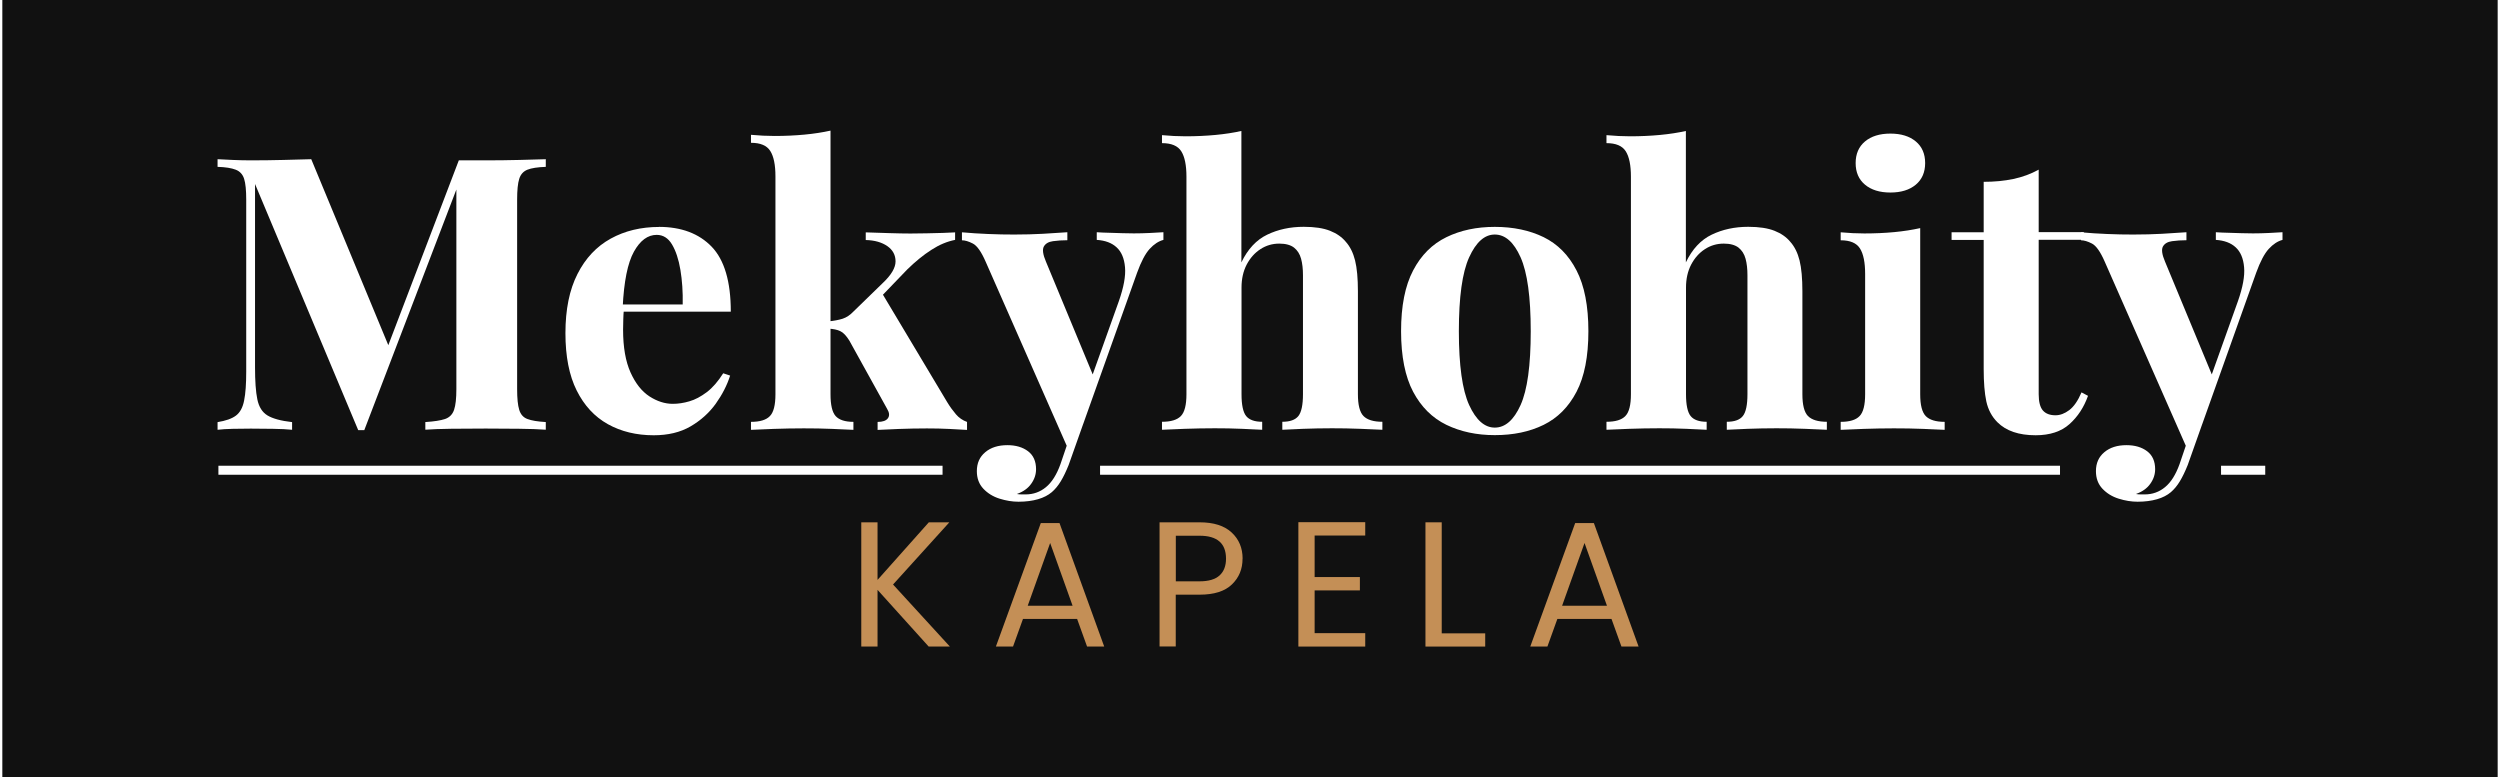
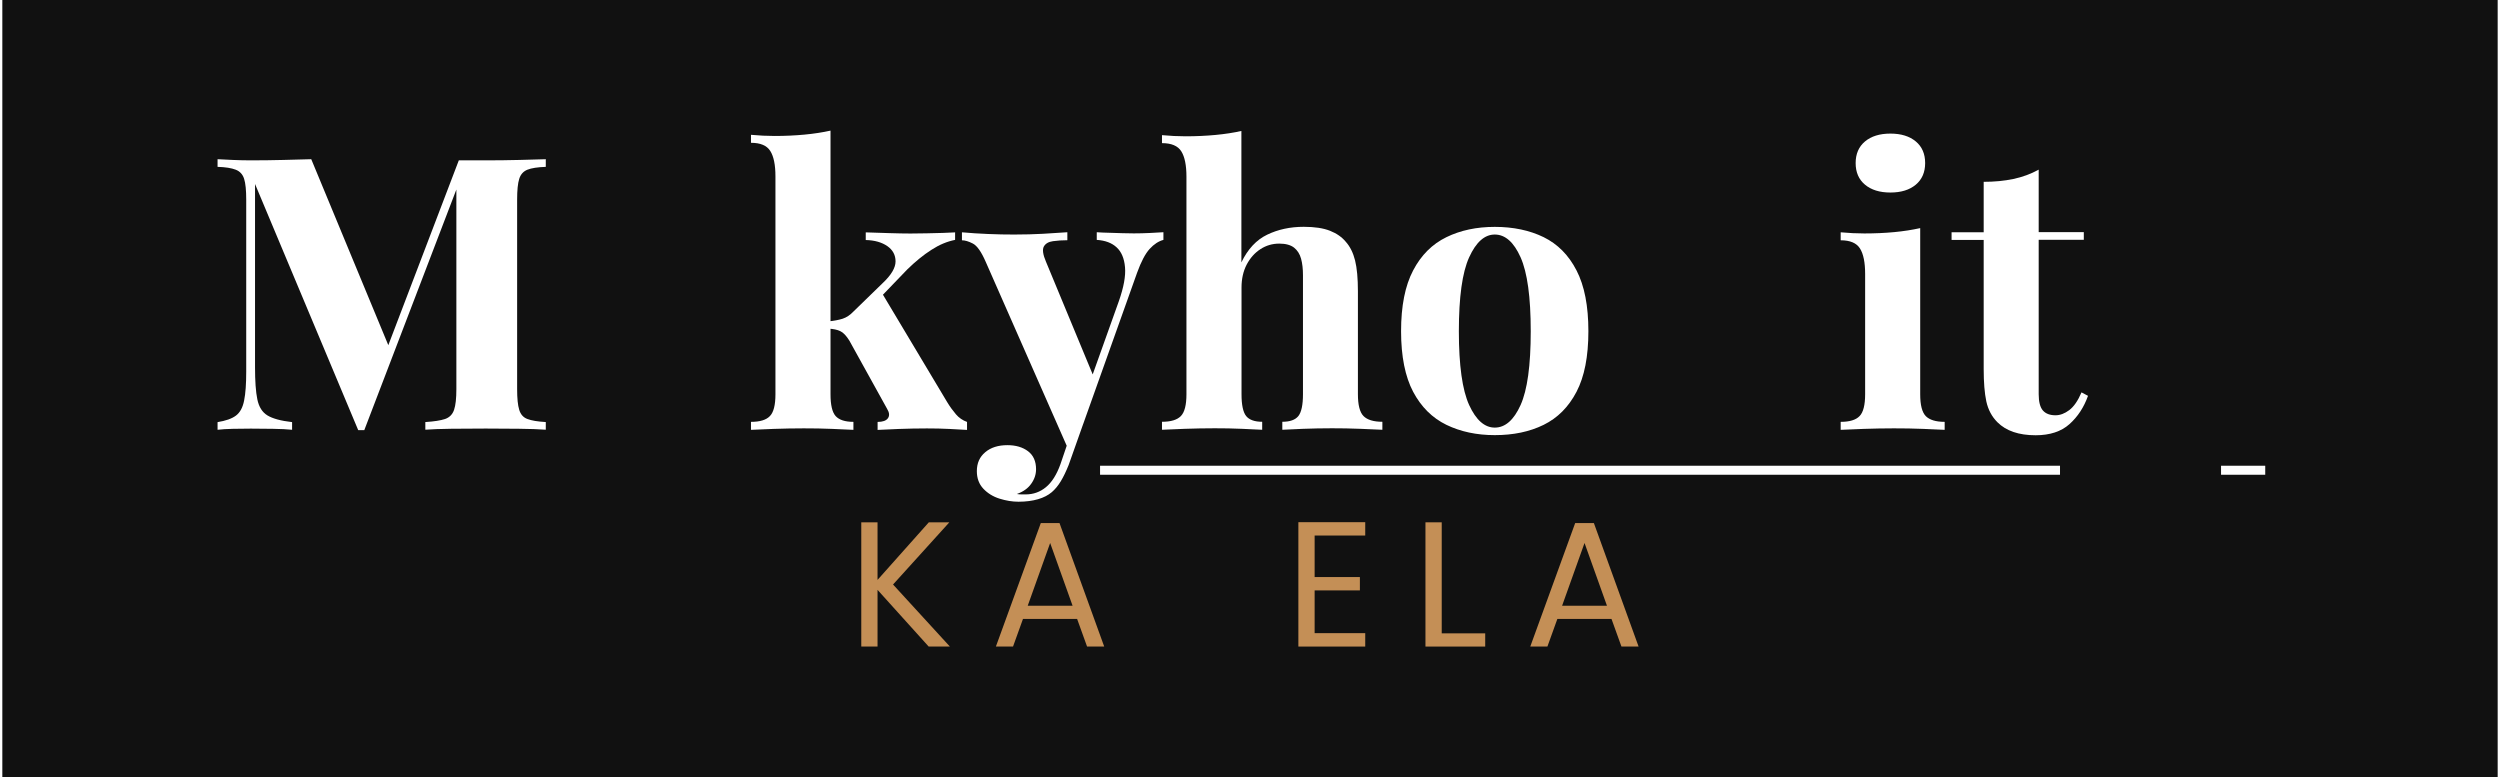
<svg xmlns="http://www.w3.org/2000/svg" xml:space="preserve" width="415px" height="129px" version="1.1" shape-rendering="geometricPrecision" text-rendering="geometricPrecision" image-rendering="optimizeQuality" fill-rule="evenodd" clip-rule="evenodd" viewBox="0 0 36834 11471">
  <g id="Vrstva_x0020_1">
    <rect fill="#111111" width="36834" height="11471" />
    <g id="_858851120">
      <polygon fill="#C48F56" fill-rule="nonzero" points="13674,9544 12919,8707 12919,9544 12679,9544 12679,7710 12919,7710 12919,8560 13676,7710 13979,7710 13148,8628 13987,9544 " />
      <path id="1" fill="#C48F56" fill-rule="nonzero" d="M15866 9136l-800 0 -147 408 -253 0 663 -1823 276 0 660 1823 -253 0 -147 -408zm-68 -195l-331 -926 -331 926 663 0z" />
-       <path id="2" fill="#C48F56" fill-rule="nonzero" d="M18307 8247c0,153 -52,279 -157,380 -104,101 -263,151 -477,151l-352 0 0 765 -239 0 0 -1833 592 0c207,0 364,50 472,150 108,100 162,229 162,387zm-634 334c133,0 231,-29 295,-87 63,-58 95,-140 95,-247 0,-226 -130,-339 -389,-339l-352 0 0 673 352 0z" />
      <polygon id="3" fill="#C48F56" fill-rule="nonzero" points="19371,7905 19371,8518 20039,8518 20039,8715 19371,8715 19371,9346 20118,9346 20118,9544 19131,9544 19131,7708 20118,7708 20118,7905 " />
      <polygon id="4" fill="#C48F56" fill-rule="nonzero" points="21247,9349 21889,9349 21889,9544 21007,9544 21007,7710 21247,7710 " />
      <path id="5" fill="#C48F56" fill-rule="nonzero" d="M23754 9136l-800 0 -147 408 -253 0 663 -1823 276 0 660 1823 -253 0 -147 -408zm-68 -195l-331 -926 -331 926 663 0z" />
      <g>
        <path fill="white" fill-rule="nonzero" d="M8022 2350l0 113c-120,4 -211,18 -271,42 -60,24 -101,70 -121,135 -21,66 -31,168 -31,307l0 2798c0,135 10,237 31,305 21,68 61,113 121,135 60,23 150,38 271,45l0 113c-105,-8 -238,-12 -398,-14 -160,-2 -323,-3 -488,-3 -181,0 -350,1 -508,3 -158,2 -286,7 -384,14l0 -113c128,-8 225,-23 291,-45 66,-23 110,-68 133,-135 23,-68 34,-169 34,-305l0 -3052 40 0 -1399 3656 -90 0 -1523 -3633 0 2702c0,207 11,366 34,477 23,111 72,190 149,237 77,47 198,80 364,99l0 113c-71,-8 -165,-12 -282,-14 -117,-2 -226,-3 -327,-3 -87,0 -175,1 -265,3 -90,2 -165,7 -226,14l0 -113c120,-19 211,-51 271,-96 60,-45 101,-119 121,-223 21,-103 31,-245 31,-426l0 -2539c0,-139 -10,-242 -31,-307 -21,-66 -62,-111 -124,-135 -62,-24 -151,-39 -268,-42l0 -113c60,4 135,8 226,11 90,4 179,6 265,6 162,0 321,-2 477,-6 156,-4 294,-8 415,-11l1185 2860 -141 130 1134 -2973c64,0 130,0 197,0 68,0 135,0 203,0 165,0 328,-2 488,-6 160,-4 292,-8 398,-11z" />
-         <path id="1" fill="white" fill-rule="nonzero" d="M9692 3349c331,0 591,98 779,293 188,196 282,515 282,959l-1856 0 -11 -107 1157 0c4,-184 -8,-355 -34,-511 -26,-156 -68,-281 -124,-375 -56,-94 -132,-141 -226,-141 -132,0 -244,83 -336,248 -92,165 -148,440 -166,824l17 34c-4,45 -7,92 -8,141 -2,49 -3,100 -3,152 0,260 37,470 110,632 73,162 166,279 279,353 113,73 228,110 344,110 79,0 161,-12 245,-37 85,-24 170,-70 257,-135 87,-66 167,-159 243,-279l102 34c-45,143 -117,282 -214,418 -98,135 -222,246 -372,333 -150,87 -331,130 -542,130 -256,0 -481,-55 -677,-164 -196,-109 -349,-275 -460,-497 -111,-222 -166,-504 -166,-846 0,-350 59,-641 178,-874 118,-233 282,-407 491,-522 209,-115 447,-172 714,-172z" />
        <path id="2" fill="white" fill-rule="nonzero" d="M12225 1927l0 3893c0,158 25,265 76,322 51,56 138,85 262,85l0 118c-71,-4 -176,-8 -313,-14 -137,-6 -277,-8 -420,-8 -147,0 -294,3 -443,8 -149,6 -260,10 -336,14l0 -118c132,0 225,-28 279,-85 55,-56 82,-164 82,-322l0 -3216c0,-169 -25,-294 -76,-375 -51,-81 -146,-121 -285,-121l0 -118c120,11 237,17 350,17 154,0 301,-7 440,-20 139,-13 267,-33 384,-59zm1839 1501l0 113c-117,23 -233,71 -350,147 -117,75 -235,171 -355,288l-434 451 56 -107 965 1614c41,68 85,128 130,181 45,53 100,90 164,113l0 118c-56,-4 -141,-8 -254,-14 -113,-6 -226,-8 -339,-8 -139,0 -278,3 -417,8 -139,6 -243,10 -310,14l0 -118c75,0 126,-18 152,-54 26,-36 23,-82 -11,-138l-559 -1010c-45,-71 -89,-118 -133,-138 -43,-21 -101,-33 -172,-37l0 -107c79,-8 148,-21 206,-39 58,-19 112,-55 161,-107l429 -417c128,-120 192,-228 192,-322 0,-94 -40,-169 -121,-226 -81,-56 -187,-87 -319,-90l0 -113c105,4 220,8 344,11 124,4 229,6 316,6 75,0 155,-1 240,-3 85,-2 165,-4 240,-6 75,-2 135,-5 181,-8z" />
        <path id="3" fill="white" fill-rule="nonzero" d="M17139 3428l0 113c-71,19 -139,63 -203,133 -64,70 -126,187 -186,353l-796 2234 -209 395 -1230 -2793c-64,-147 -127,-236 -189,-268 -62,-32 -116,-48 -161,-48l0 -118c124,11 253,20 386,25 134,6 262,8 386,8 154,0 295,-4 423,-11 128,-8 248,-15 361,-23l0 118c-75,0 -146,5 -212,14 -66,9 -111,36 -135,79 -24,43 -14,118 31,223l711 1715 -51 34 417 -1168c71,-203 102,-370 90,-499 -11,-130 -53,-228 -124,-293 -71,-66 -169,-102 -293,-110l0 -113c60,4 122,7 186,8 64,2 128,4 192,6 64,2 120,3 169,3 75,0 154,-2 237,-6 83,-4 149,-8 197,-11zm-1185 2832l-214 604c-38,94 -76,174 -116,240 -40,66 -84,119 -133,161 -53,45 -120,80 -203,104 -83,24 -179,37 -288,37 -90,0 -183,-15 -279,-45 -96,-30 -176,-79 -240,-147 -64,-68 -96,-154 -96,-260 0,-117 41,-210 124,-279 83,-70 192,-104 327,-104 124,0 226,30 305,90 79,60 118,149 118,265 0,75 -23,147 -71,214 -47,68 -118,118 -212,152 19,4 41,6 68,6 26,0 47,0 62,0 113,0 213,-36 299,-107 87,-71 158,-184 214,-339l197 -581 135 -11z" />
        <path id="4" fill="white" fill-rule="nonzero" d="M18290 1932l0 1941c94,-196 221,-332 381,-409 160,-77 339,-116 539,-116 162,0 291,20 389,59 98,39 175,93 231,161 64,71 110,164 138,276 28,113 42,265 42,457l0 1518c0,158 27,265 82,322 55,56 148,85 279,85l0 118c-71,-4 -180,-8 -324,-14 -145,-6 -285,-8 -420,-8 -147,0 -289,3 -426,8 -137,6 -240,10 -307,14l0 -118c113,0 192,-28 237,-85 45,-56 68,-164 68,-322l0 -1755c0,-94 -9,-176 -28,-245 -19,-70 -54,-124 -104,-164 -51,-39 -123,-59 -217,-59 -102,0 -195,27 -279,82 -85,55 -152,131 -203,228 -51,98 -76,211 -76,339l0 1574c0,158 23,265 68,322 45,56 124,85 237,85l0 118c-68,-4 -167,-8 -299,-14 -132,-6 -265,-8 -401,-8 -147,0 -294,3 -443,8 -149,6 -260,10 -336,14l0 -118c132,0 225,-28 279,-85 55,-56 82,-164 82,-322l0 -3210c0,-169 -25,-294 -76,-375 -51,-81 -146,-121 -285,-121l0 -118c120,11 237,17 350,17 154,0 301,-7 440,-20 139,-13 267,-33 384,-59z" />
        <path id="5" fill="white" fill-rule="nonzero" d="M22030 3349c275,0 515,51 722,152 207,102 369,265 485,491 117,226 175,525 175,897 0,372 -58,670 -175,894 -117,224 -278,386 -485,488 -207,102 -448,152 -722,152 -267,0 -505,-51 -714,-152 -209,-102 -372,-264 -491,-488 -118,-224 -178,-522 -178,-894 0,-372 59,-671 178,-897 118,-226 282,-389 491,-491 209,-102 447,-152 714,-152zm0 113c-150,0 -276,112 -378,336 -102,224 -152,588 -152,1092 0,504 51,867 152,1089 102,222 228,333 378,333 154,0 281,-111 381,-333 100,-222 150,-585 150,-1089 0,-504 -50,-868 -150,-1092 -100,-224 -227,-336 -381,-336z" />
-         <path id="6" fill="white" fill-rule="nonzero" d="M24851 1932l0 1941c94,-196 221,-332 381,-409 160,-77 339,-116 539,-116 162,0 291,20 389,59 98,39 175,93 231,161 64,71 110,164 138,276 28,113 42,265 42,457l0 1518c0,158 27,265 82,322 55,56 148,85 279,85l0 118c-71,-4 -180,-8 -324,-14 -145,-6 -285,-8 -420,-8 -147,0 -289,3 -426,8 -137,6 -240,10 -307,14l0 -118c113,0 192,-28 237,-85 45,-56 68,-164 68,-322l0 -1755c0,-94 -9,-176 -28,-245 -19,-70 -54,-124 -104,-164 -51,-39 -123,-59 -217,-59 -102,0 -195,27 -279,82 -85,55 -152,131 -203,228 -51,98 -76,211 -76,339l0 1574c0,158 23,265 68,322 45,56 124,85 237,85l0 118c-68,-4 -167,-8 -299,-14 -132,-6 -265,-8 -401,-8 -147,0 -294,3 -443,8 -149,6 -260,10 -336,14l0 -118c132,0 225,-28 279,-85 55,-56 82,-164 82,-322l0 -3210c0,-169 -25,-294 -76,-375 -51,-81 -146,-121 -285,-121l0 -118c120,11 237,17 350,17 154,0 301,-7 440,-20 139,-13 267,-33 384,-59z" />
        <path id="7" fill="white" fill-rule="nonzero" d="M27870 1972c158,0 283,39 375,116 92,77 138,183 138,319 0,135 -46,242 -138,319 -92,77 -217,116 -375,116 -158,0 -283,-39 -375,-116 -92,-77 -138,-183 -138,-319 0,-135 46,-242 138,-319 92,-77 217,-116 375,-116zm440 1394l0 2454c0,158 27,265 82,322 55,56 148,85 279,85l0 118c-68,-4 -173,-8 -316,-14 -143,-6 -288,-8 -434,-8 -147,0 -295,3 -446,8 -150,6 -263,10 -339,14l0 -118c132,0 225,-28 279,-85 55,-56 82,-164 82,-322l0 -1777c0,-169 -25,-294 -76,-375 -51,-81 -146,-121 -285,-121l0 -118c120,11 237,17 350,17 158,0 306,-7 443,-20 137,-13 264,-33 381,-59z" />
        <path id="8" fill="white" fill-rule="nonzero" d="M30059 2502l0 925 666 0 0 113 -666 0 0 2279c0,113 21,193 62,240 41,47 103,71 186,71 68,0 135,-25 203,-76 68,-51 128,-138 181,-262l96 51c-60,169 -151,308 -274,418 -122,109 -289,164 -499,164 -124,0 -233,-16 -327,-48 -94,-32 -173,-80 -237,-144 -83,-83 -137,-185 -164,-307 -26,-122 -39,-281 -39,-477l0 -1907 -474 0 0 -113 474 0 0 -745c158,0 304,-14 437,-42 134,-28 259,-74 375,-138z" />
-         <path id="9" fill="white" fill-rule="nonzero" d="M33658 3428l0 113c-71,19 -139,63 -203,133 -64,70 -126,187 -186,353l-796 2234 -209 395 -1230 -2793c-64,-147 -127,-236 -189,-268 -62,-32 -116,-48 -161,-48l0 -118c124,11 253,20 386,25 134,6 262,8 386,8 154,0 295,-4 423,-11 128,-8 248,-15 361,-23l0 118c-75,0 -146,5 -212,14 -66,9 -111,36 -135,79 -24,43 -14,118 31,223l711 1715 -51 34 417 -1168c71,-203 102,-370 90,-499 -11,-130 -53,-228 -124,-293 -71,-66 -169,-102 -293,-110l0 -113c60,4 122,7 186,8 64,2 128,4 192,6 64,2 120,3 169,3 75,0 154,-2 237,-6 83,-4 149,-8 197,-11zm-1185 2832l-214 604c-38,94 -76,174 -116,240 -40,66 -84,119 -133,161 -53,45 -120,80 -203,104 -83,24 -179,37 -288,37 -90,0 -183,-15 -279,-45 -96,-30 -176,-79 -240,-147 -64,-68 -96,-154 -96,-260 0,-117 41,-210 124,-279 83,-70 192,-104 327,-104 124,0 226,30 305,90 79,60 118,149 118,265 0,75 -23,147 -71,214 -47,68 -118,118 -212,152 19,4 41,6 68,6 26,0 47,0 62,0 113,0 213,-36 299,-107 87,-71 158,-184 214,-339l197 -581 135 -11z" />
-         <rect fill="white" transform="matrix(4.72612E-013 -1 17.845 2.64845E-014 3189.58 7007.83)" width="133" height="599" />
        <rect fill="white" transform="matrix(6.26516E-013 -1 23.656 2.64845E-014 16203.7 7007.83)" width="133" height="599" />
        <rect fill="white" transform="matrix(2.88403E-014 -1 1.089 2.64845E-014 32750.7 7007.83)" width="133" height="599" />
      </g>
    </g>
  </g>
</svg>